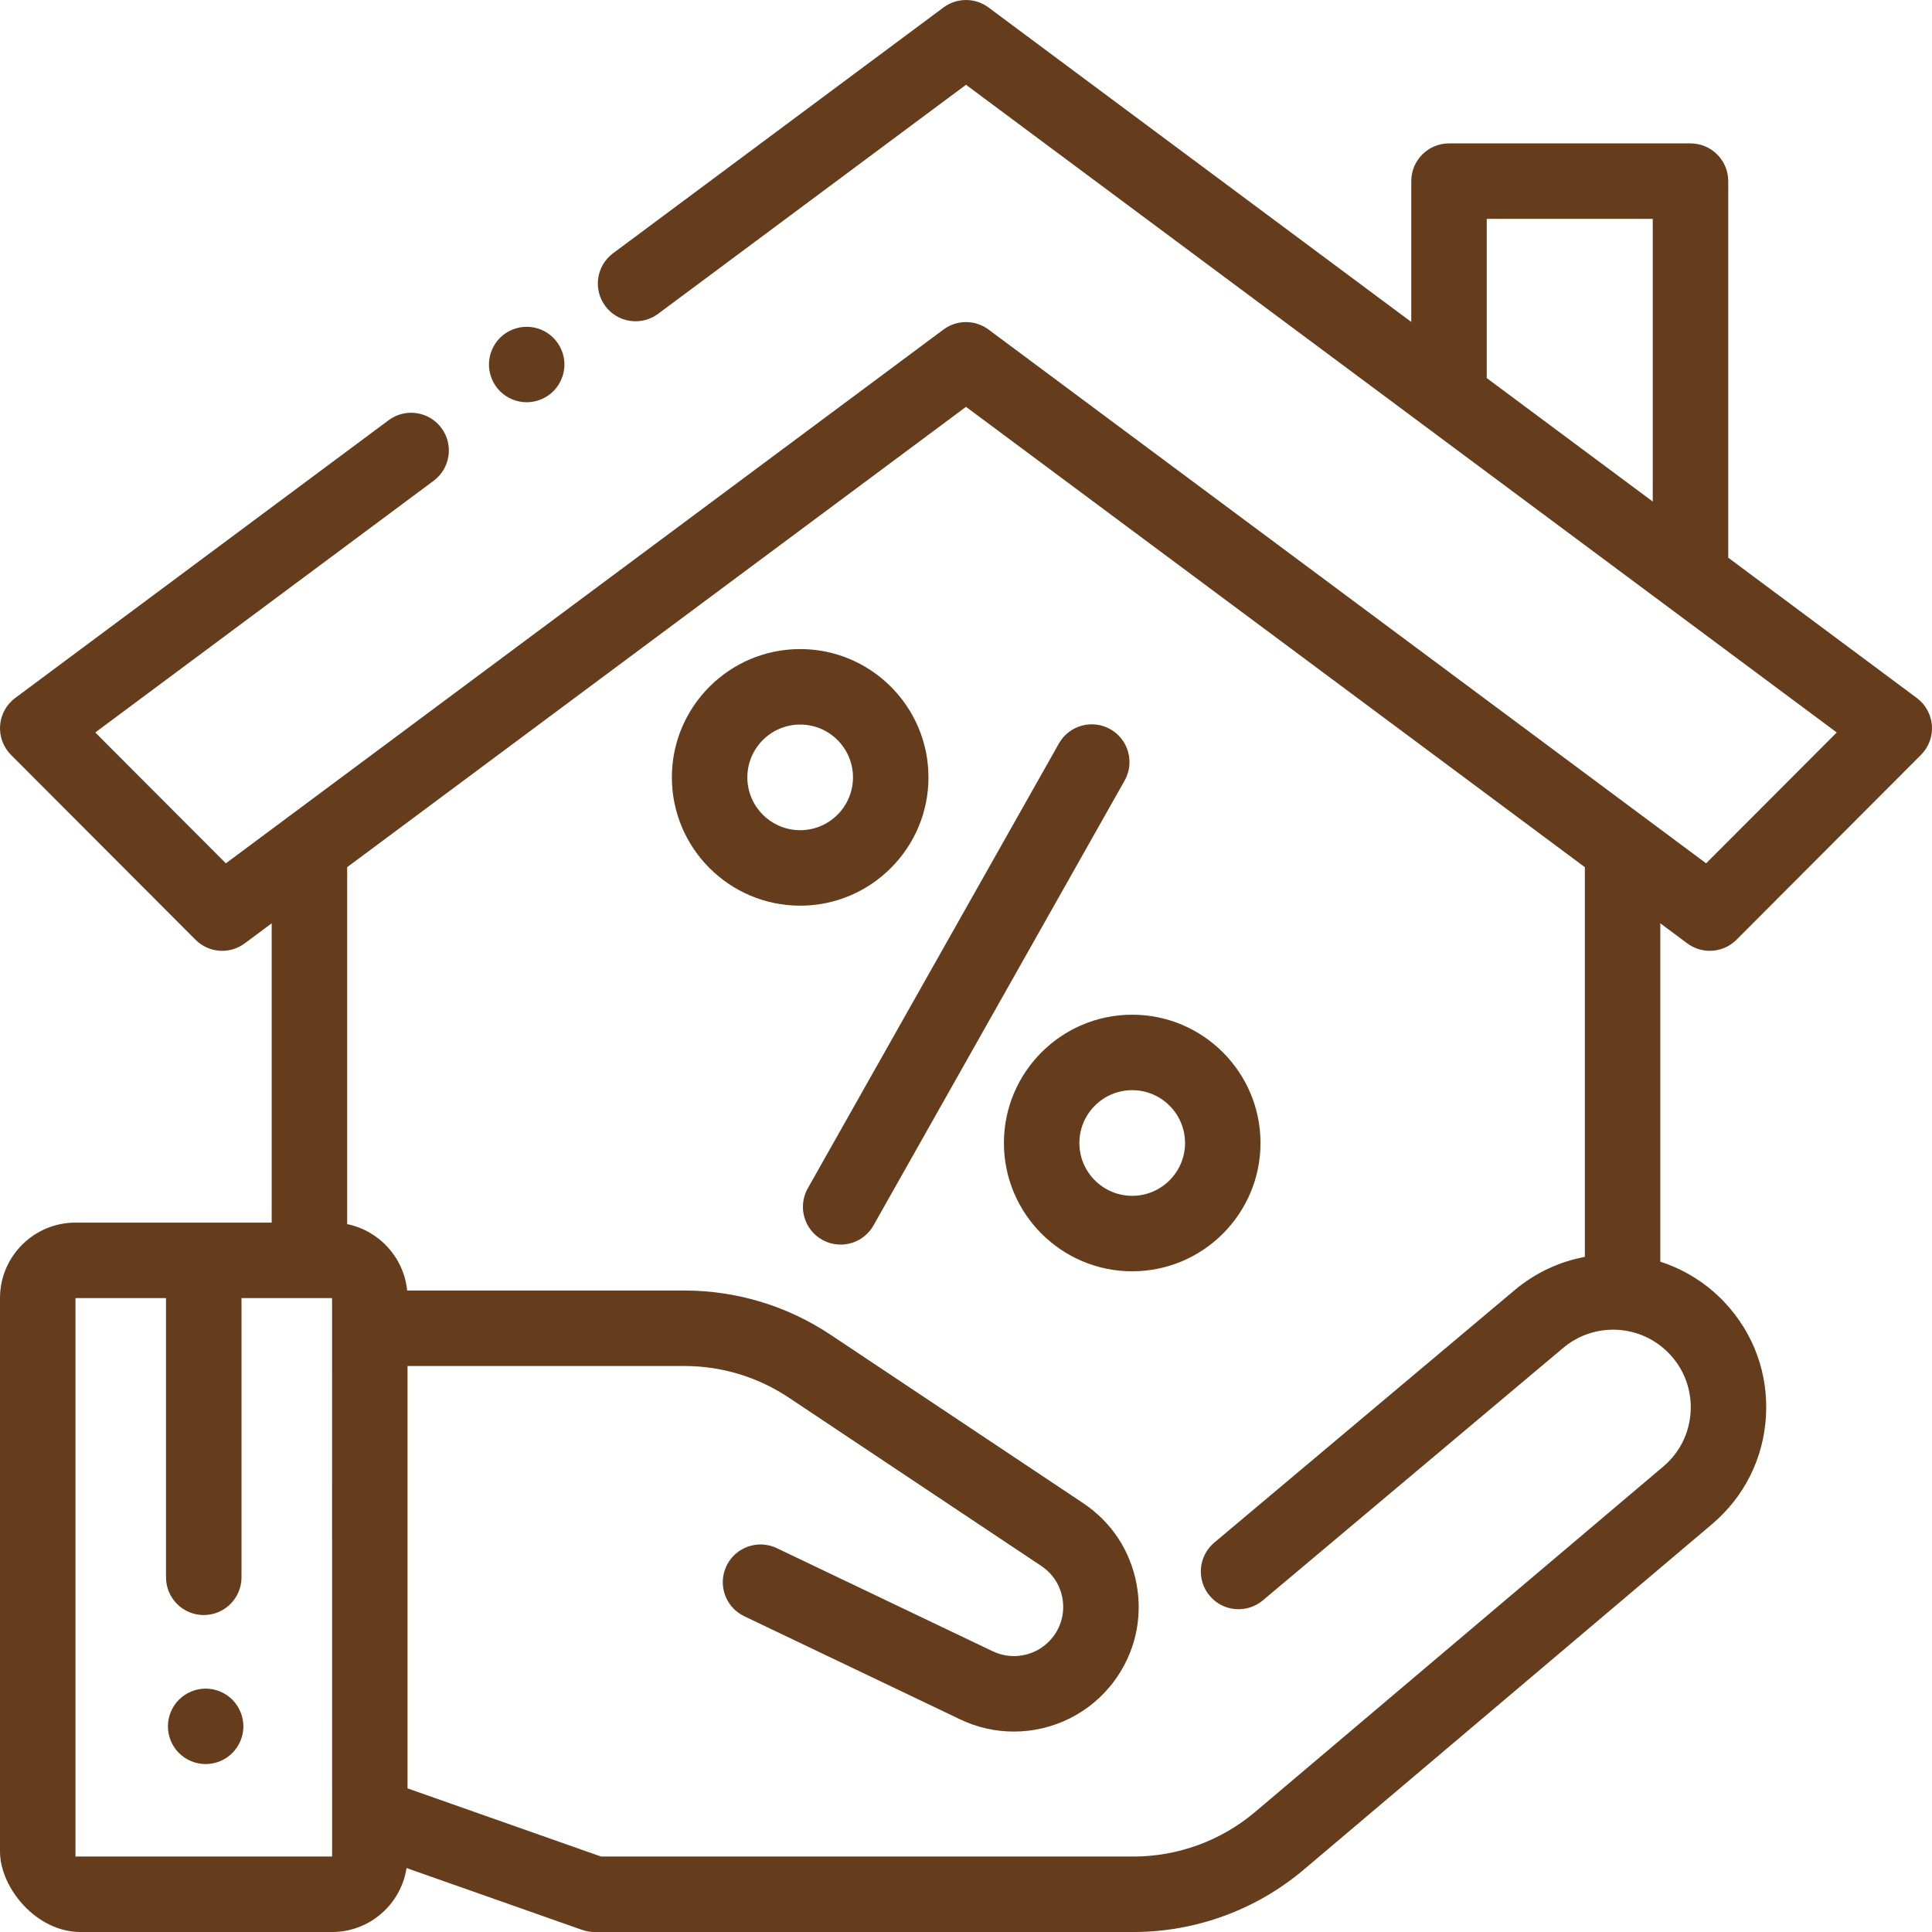
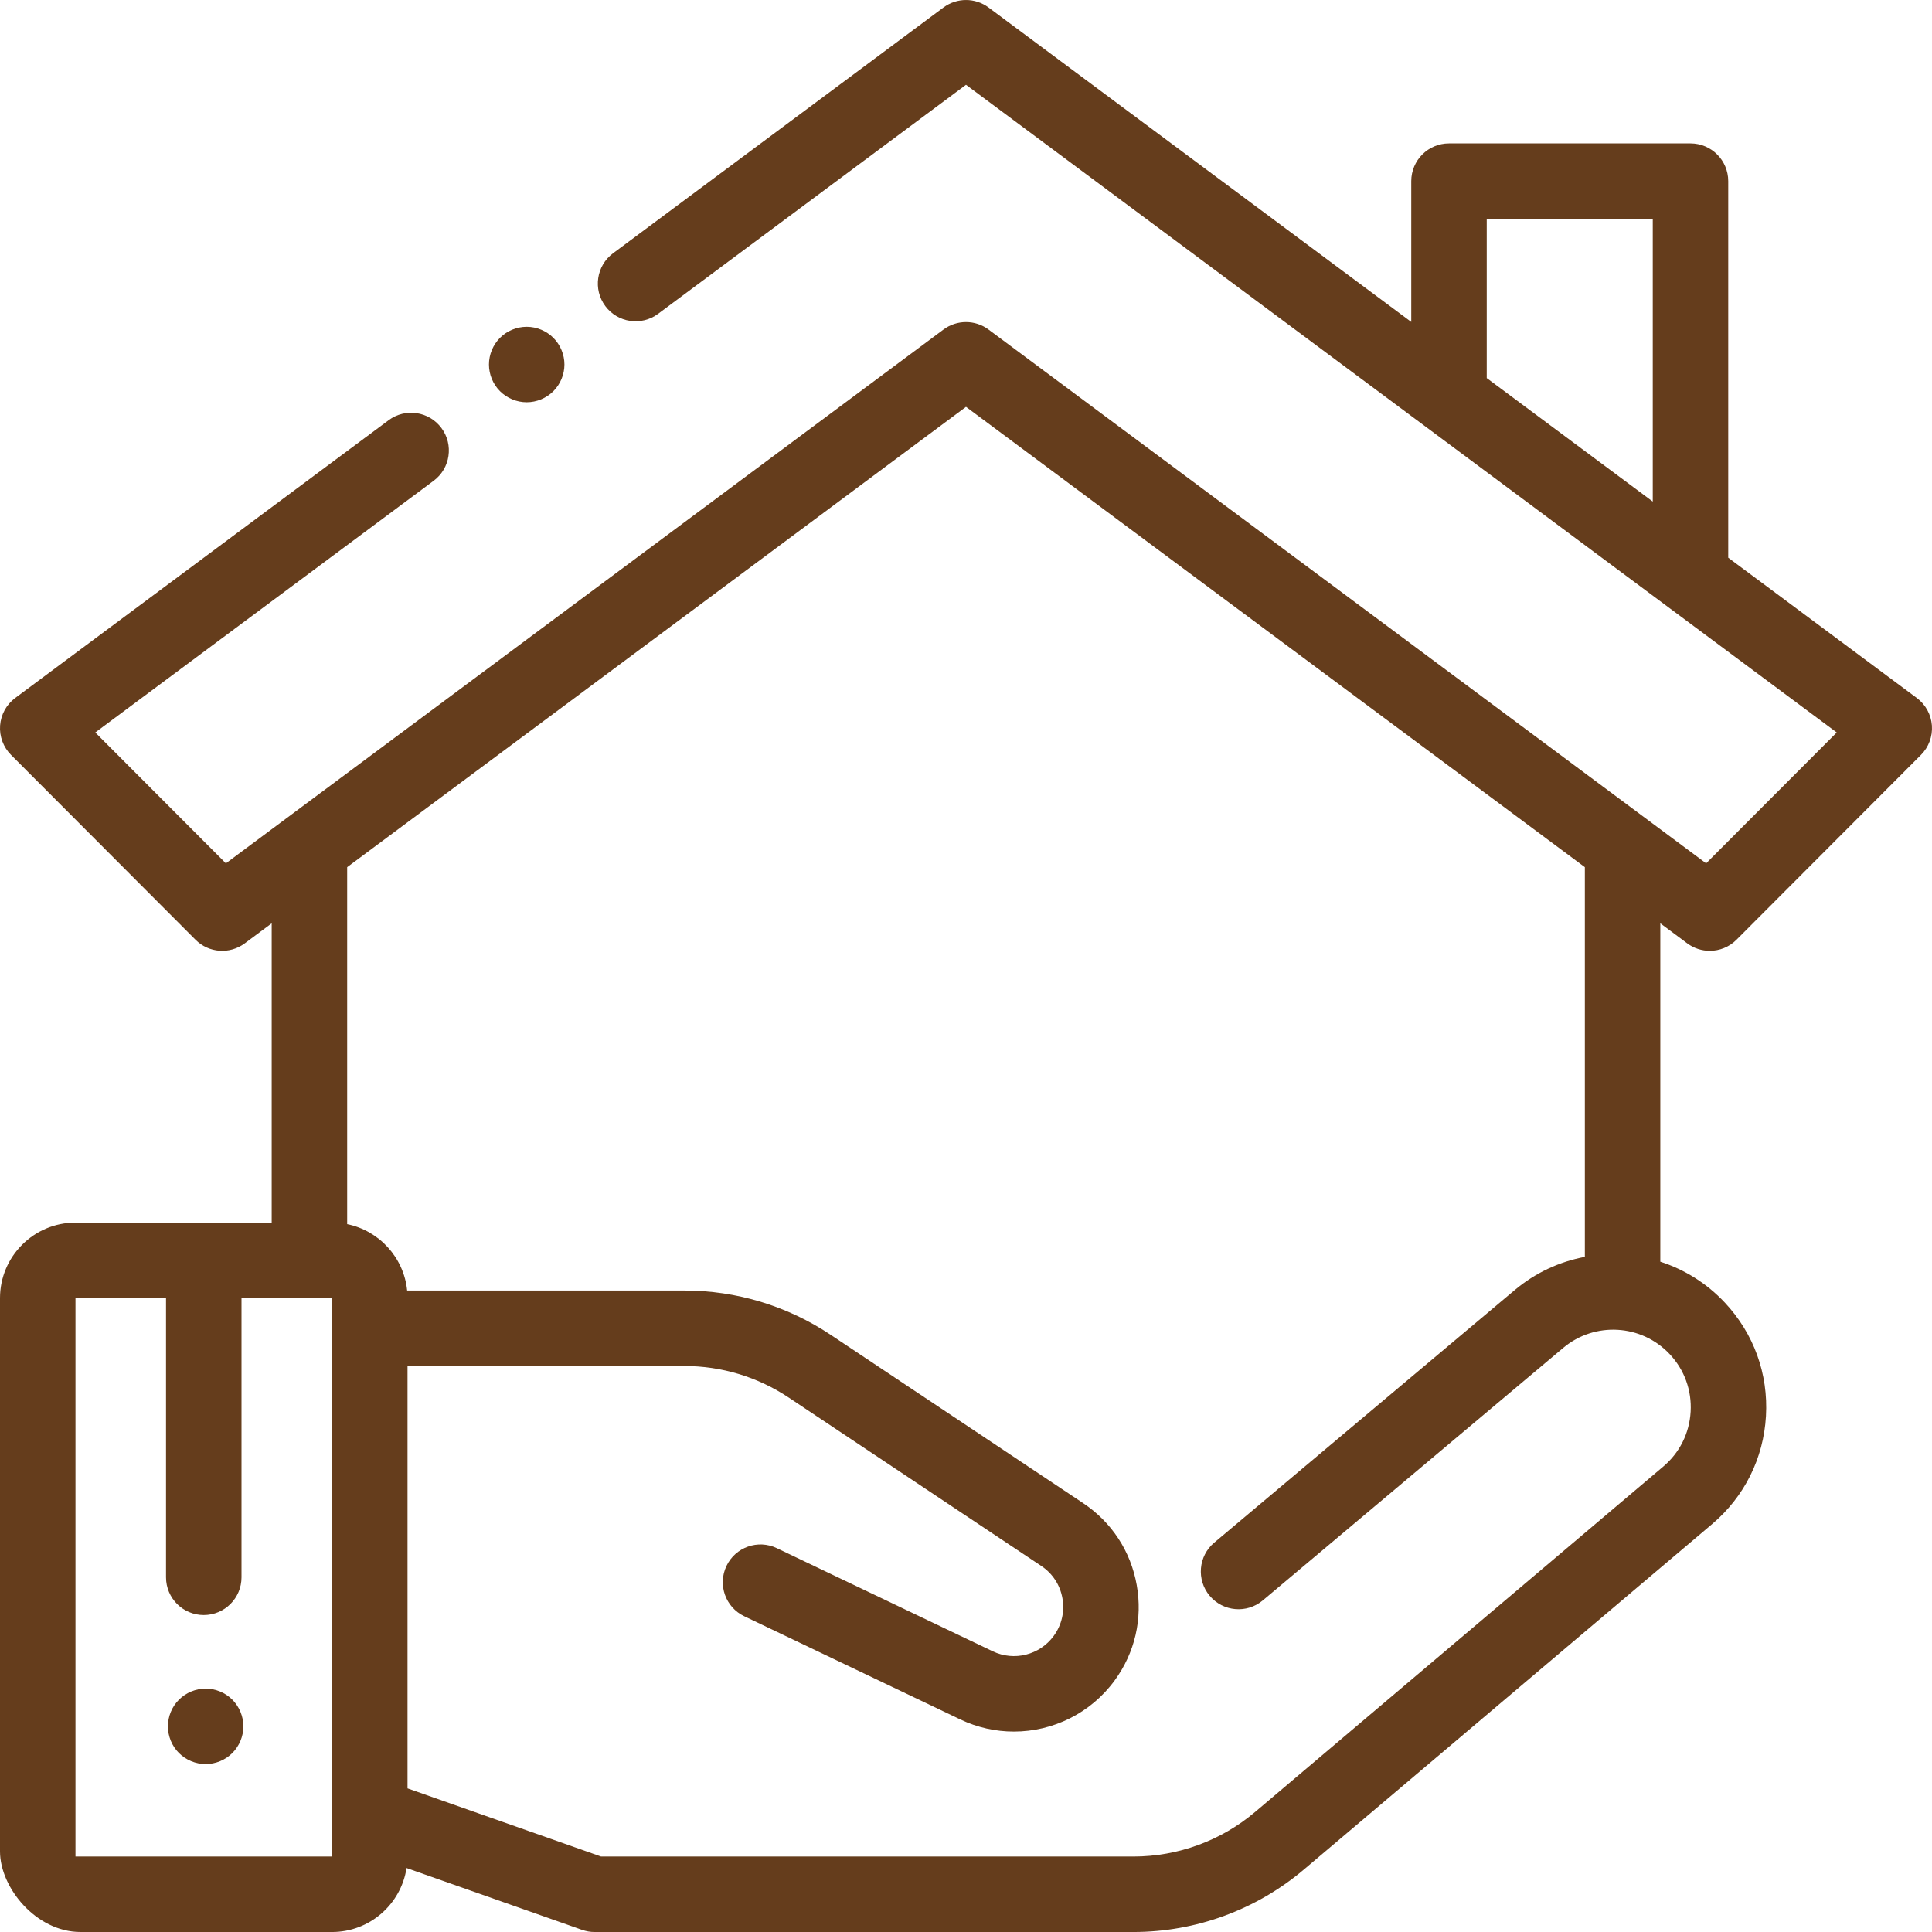
<svg xmlns="http://www.w3.org/2000/svg" width="120" height="120" viewBox="0 0 120 120" fill="none">
  <g clip-path="url(#clip0)">
    <path d="M104.799 58.594C105.217 58.905 105.709 59.057 106.198 59.057C106.802 59.057 107.403 58.824 107.857 58.369L119.315 46.888C119.796 46.406 120.044 45.739 119.994 45.06C119.944 44.382 119.601 43.758 119.055 43.352L107.344 34.64V11.251C107.344 9.957 106.294 8.907 105 8.907H90C88.706 8.907 87.656 9.957 87.656 11.251V19.996L61.399 0.464C60.569 -0.153 59.431 -0.153 58.601 0.464L38.078 15.731C37.039 16.503 36.824 17.971 37.596 19.01C38.369 20.049 39.837 20.264 40.876 19.492L60 5.266L114.083 45.495L105.971 53.623L61.399 20.468C60.569 19.851 59.431 19.851 58.601 20.468L14.029 53.623L5.918 45.495L26.935 29.862C27.973 29.089 28.189 27.621 27.416 26.582C26.643 25.544 25.175 25.328 24.137 26.101L0.945 43.352C0.399 43.758 0.056 44.382 0.006 45.06C-0.044 45.739 0.204 46.406 0.685 46.888L12.143 58.369C12.965 59.193 14.267 59.289 15.201 58.594L16.875 57.348V75.938H4.688C2.103 75.938 4.46668e-05 78.041 4.46668e-05 80.626V115.313C4.46668e-05 117.898 2.103 120.001 4.688 120.001H20.625C22.966 120.001 24.906 118.274 25.252 116.028L36.153 119.868C36.403 119.956 36.666 120.001 36.931 120.001H70.398C74.27 120.001 78.03 118.623 80.985 116.122L106.338 94.667C108.346 92.967 109.536 90.584 109.687 87.958C109.839 85.331 108.931 82.827 107.132 80.907C105.995 79.694 104.609 78.845 103.125 78.366V57.348L104.799 58.594ZM102.656 31.153L92.344 23.483V13.595H102.656V31.153ZM20.625 115.313H4.688V80.626H10.312V97.97C10.312 99.264 11.362 100.313 12.656 100.313C13.95 100.313 15 99.264 15 97.97V80.626H20.625V82.498C20.625 82.499 20.625 82.5 20.625 82.501C20.625 82.502 20.625 82.503 20.625 82.504L20.628 112.633C20.625 112.687 20.626 112.741 20.628 112.794L20.628 115.313C20.628 115.313 20.627 115.313 20.625 115.313ZM103.712 84.113C104.624 85.086 105.084 86.355 105.008 87.687C104.931 89.019 104.328 90.227 103.309 91.089L77.957 112.544C75.847 114.33 73.162 115.313 70.398 115.313H37.332L25.312 111.079V84.845H42.505C44.823 84.845 47.067 85.524 48.996 86.81L64.675 97.263C65.375 97.729 65.842 98.442 65.989 99.271C66.137 100.099 65.945 100.929 65.449 101.609C64.582 102.797 62.989 103.2 61.662 102.565L48.248 96.158C47.079 95.6 45.68 96.094 45.123 97.263C44.565 98.43 45.059 99.83 46.227 100.387L59.641 106.795C60.711 107.306 61.848 107.551 62.974 107.551C65.385 107.551 67.738 106.424 69.236 104.372C70.492 102.65 70.978 100.547 70.604 98.449C70.231 96.351 69.048 94.544 67.275 93.362L51.596 82.909C48.895 81.109 45.751 80.157 42.505 80.157H25.289C25.084 78.105 23.55 76.438 21.563 76.033V53.861L60 25.27L98.438 53.861V78.067H98.437C96.879 78.359 95.374 79.043 94.078 80.132L75.421 95.814C74.43 96.647 74.302 98.125 75.135 99.116C75.968 100.107 77.446 100.235 78.437 99.402L97.094 83.72C99.055 82.072 101.961 82.245 103.712 84.113Z" fill="#653D1C" />
    <path d="M34.371 20.984C33.935 20.548 33.33 20.297 32.714 20.297C32.095 20.297 31.49 20.548 31.055 20.984C30.619 21.42 30.37 22.024 30.37 22.641C30.37 23.257 30.619 23.862 31.055 24.298C31.493 24.734 32.095 24.985 32.714 24.985C33.33 24.985 33.932 24.734 34.371 24.298C34.807 23.862 35.058 23.257 35.058 22.641C35.058 22.024 34.807 21.42 34.371 20.984Z" fill="#653D1C" />
-     <path d="M68.963 45.292C67.836 44.655 66.406 45.053 65.77 46.181L50.173 73.808C49.537 74.935 49.935 76.365 51.062 77.001C51.426 77.207 51.822 77.304 52.212 77.304C53.03 77.304 53.824 76.875 54.255 76.112L69.852 48.485C70.488 47.358 70.091 45.928 68.963 45.292Z" fill="#653D1C" />
-     <path d="M70.323 63.025C65.929 63.025 62.355 66.6 62.355 70.994C62.355 75.388 65.929 78.963 70.323 78.963C74.717 78.963 78.292 75.388 78.292 70.994C78.292 66.6 74.717 63.025 70.323 63.025ZM70.323 74.275C68.514 74.275 67.042 72.803 67.042 70.994C67.042 69.184 68.514 67.713 70.323 67.713C72.133 67.713 73.605 69.184 73.605 70.994C73.605 72.803 72.133 74.275 70.323 74.275Z" fill="#653D1C" />
-     <path d="M49.7 40.315C45.306 40.315 41.731 43.89 41.731 48.284C41.731 52.678 45.306 56.253 49.7 56.253C54.094 56.253 57.669 52.678 57.669 48.284C57.669 43.89 54.094 40.315 49.7 40.315ZM49.7 51.565C47.891 51.565 46.419 50.093 46.419 48.284C46.419 46.475 47.891 45.003 49.7 45.003C51.51 45.003 52.981 46.475 52.981 48.284C52.981 50.093 51.51 51.565 49.7 51.565Z" fill="#653D1C" />
    <path d="M14.43 105.57C13.995 105.134 13.39 104.883 12.773 104.883C12.157 104.883 11.552 105.134 11.116 105.57C10.678 106.006 10.43 106.61 10.43 107.227C10.43 107.843 10.678 108.448 11.116 108.884C11.552 109.32 12.157 109.57 12.773 109.57C13.39 109.57 13.995 109.32 14.43 108.884C14.866 108.448 15.117 107.843 15.117 107.227C15.117 106.61 14.866 106.006 14.43 105.57Z" fill="#653D1C" />
  </g>
  <defs>
    <clipPath id="clip0">
      <rect width="120" height="120" rx="5" fill="white" />
    </clipPath>
  </defs>
</svg>